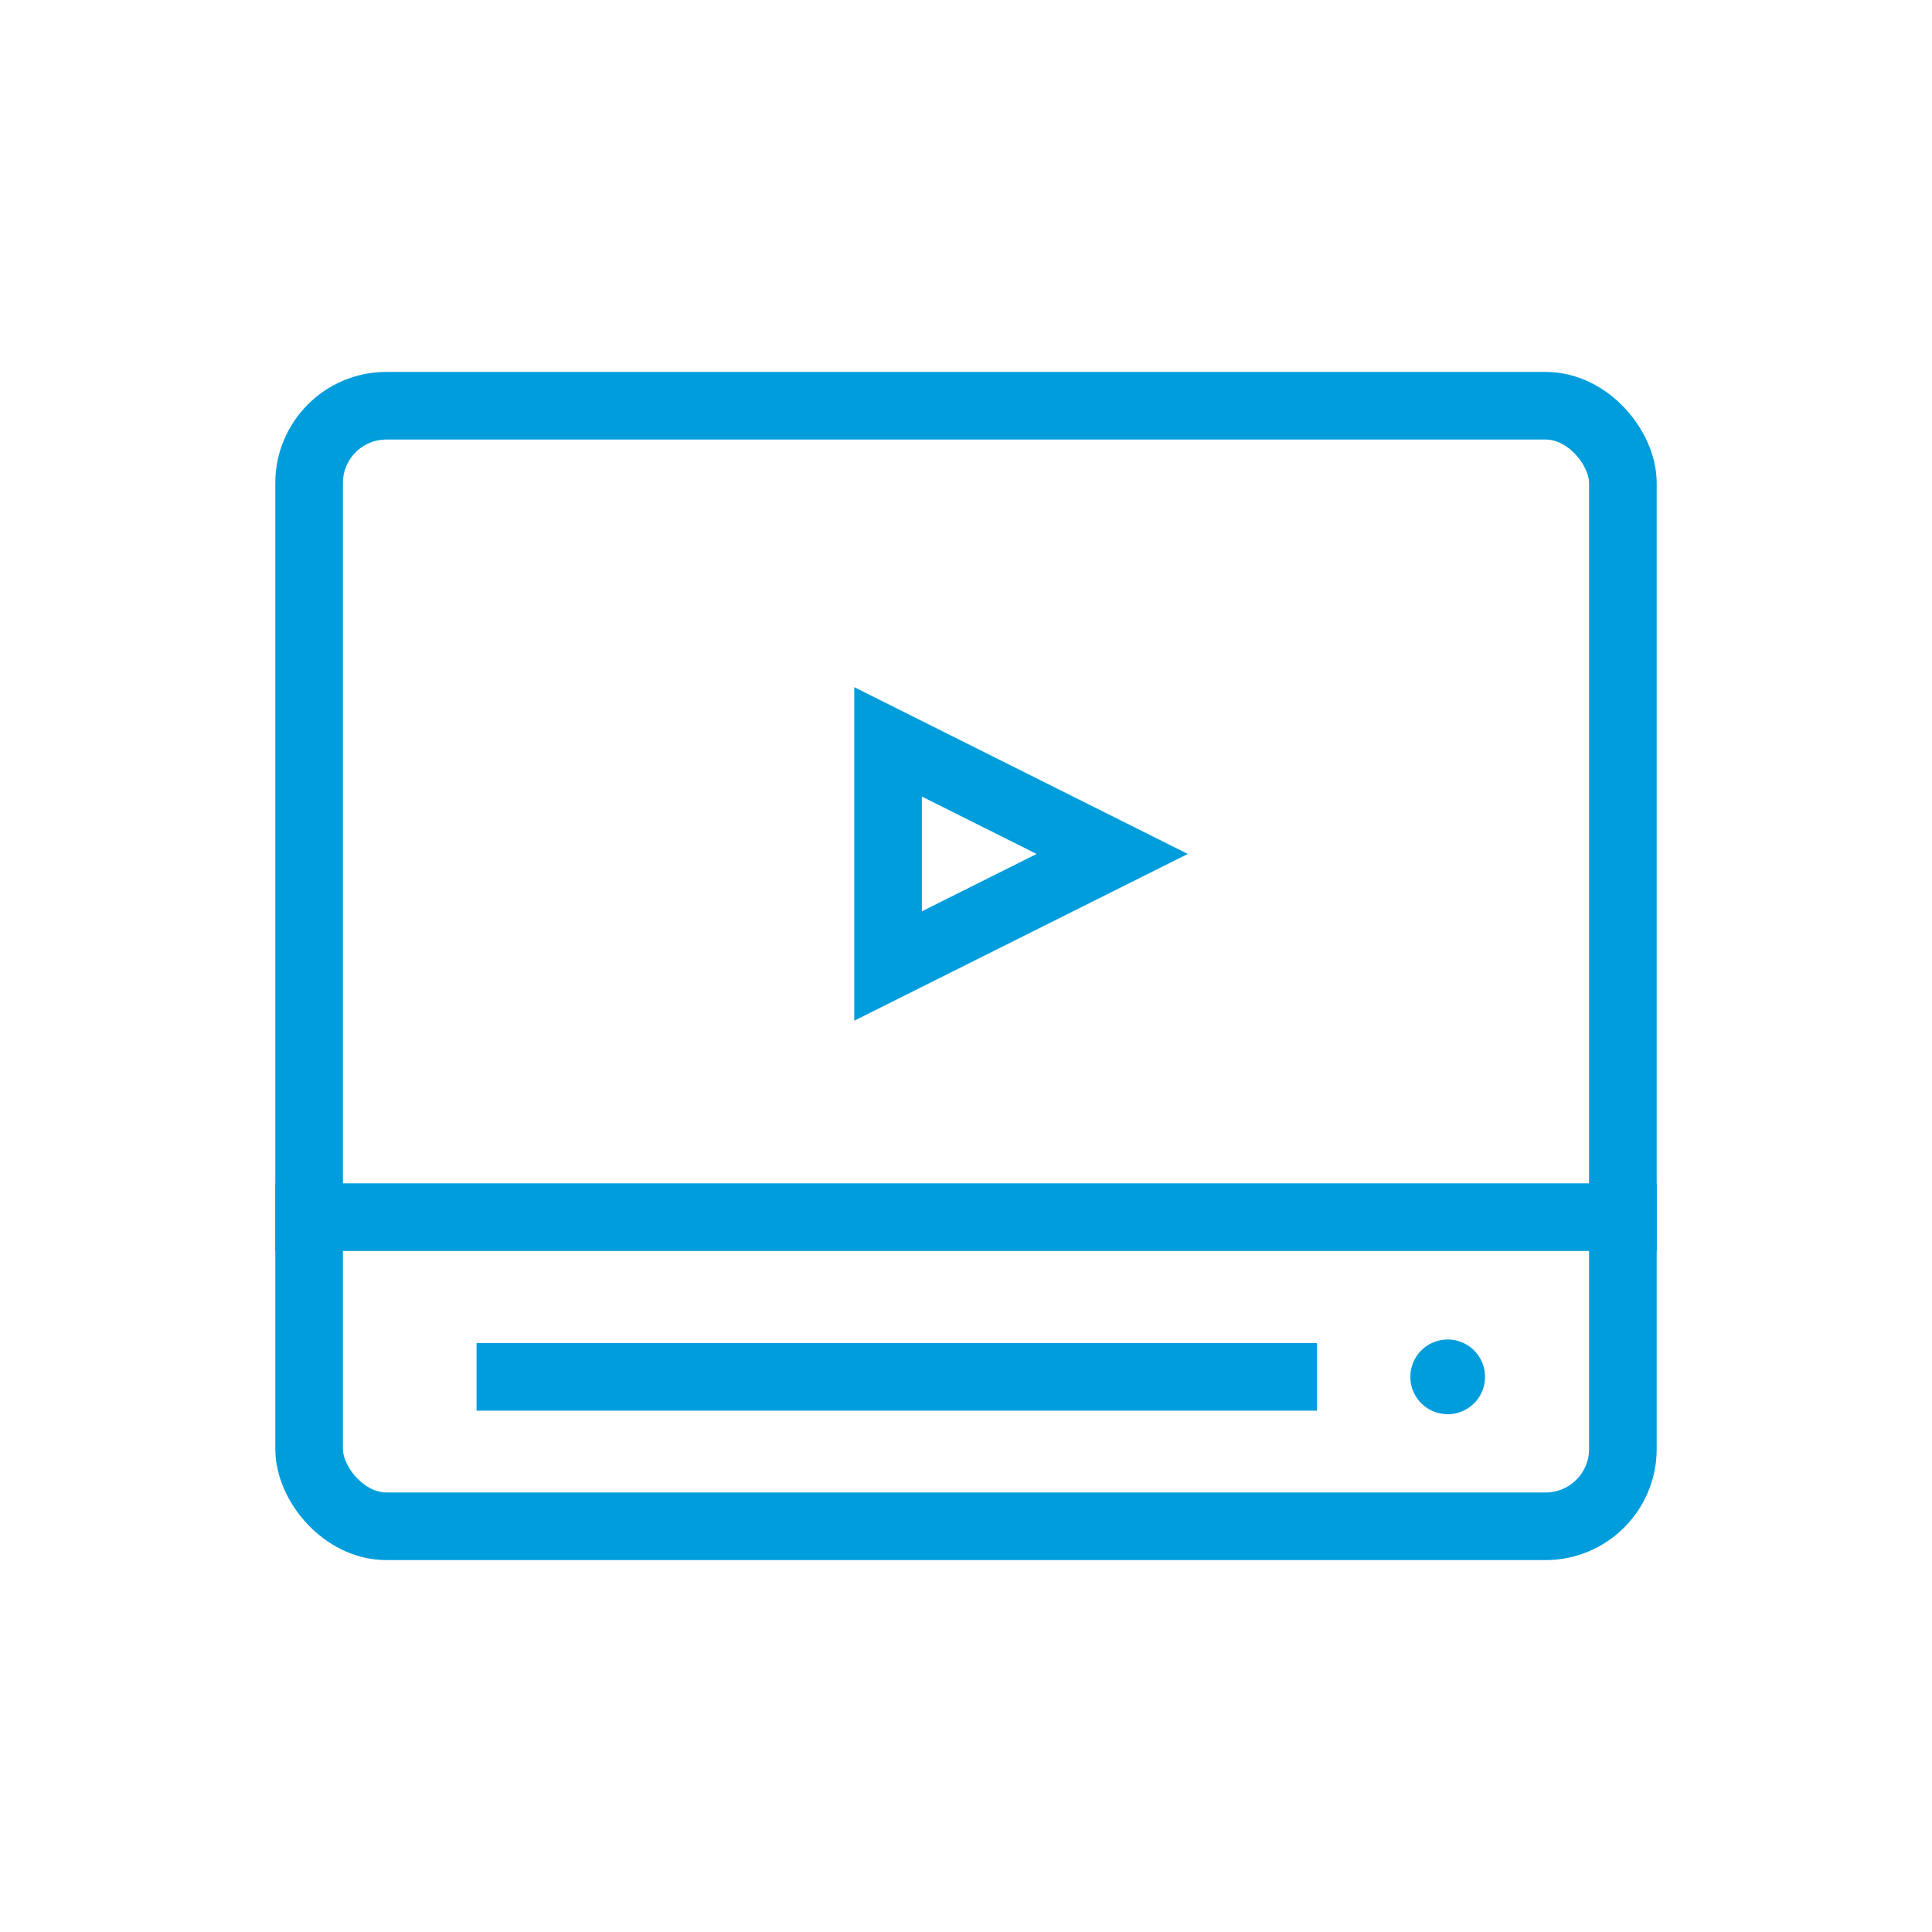
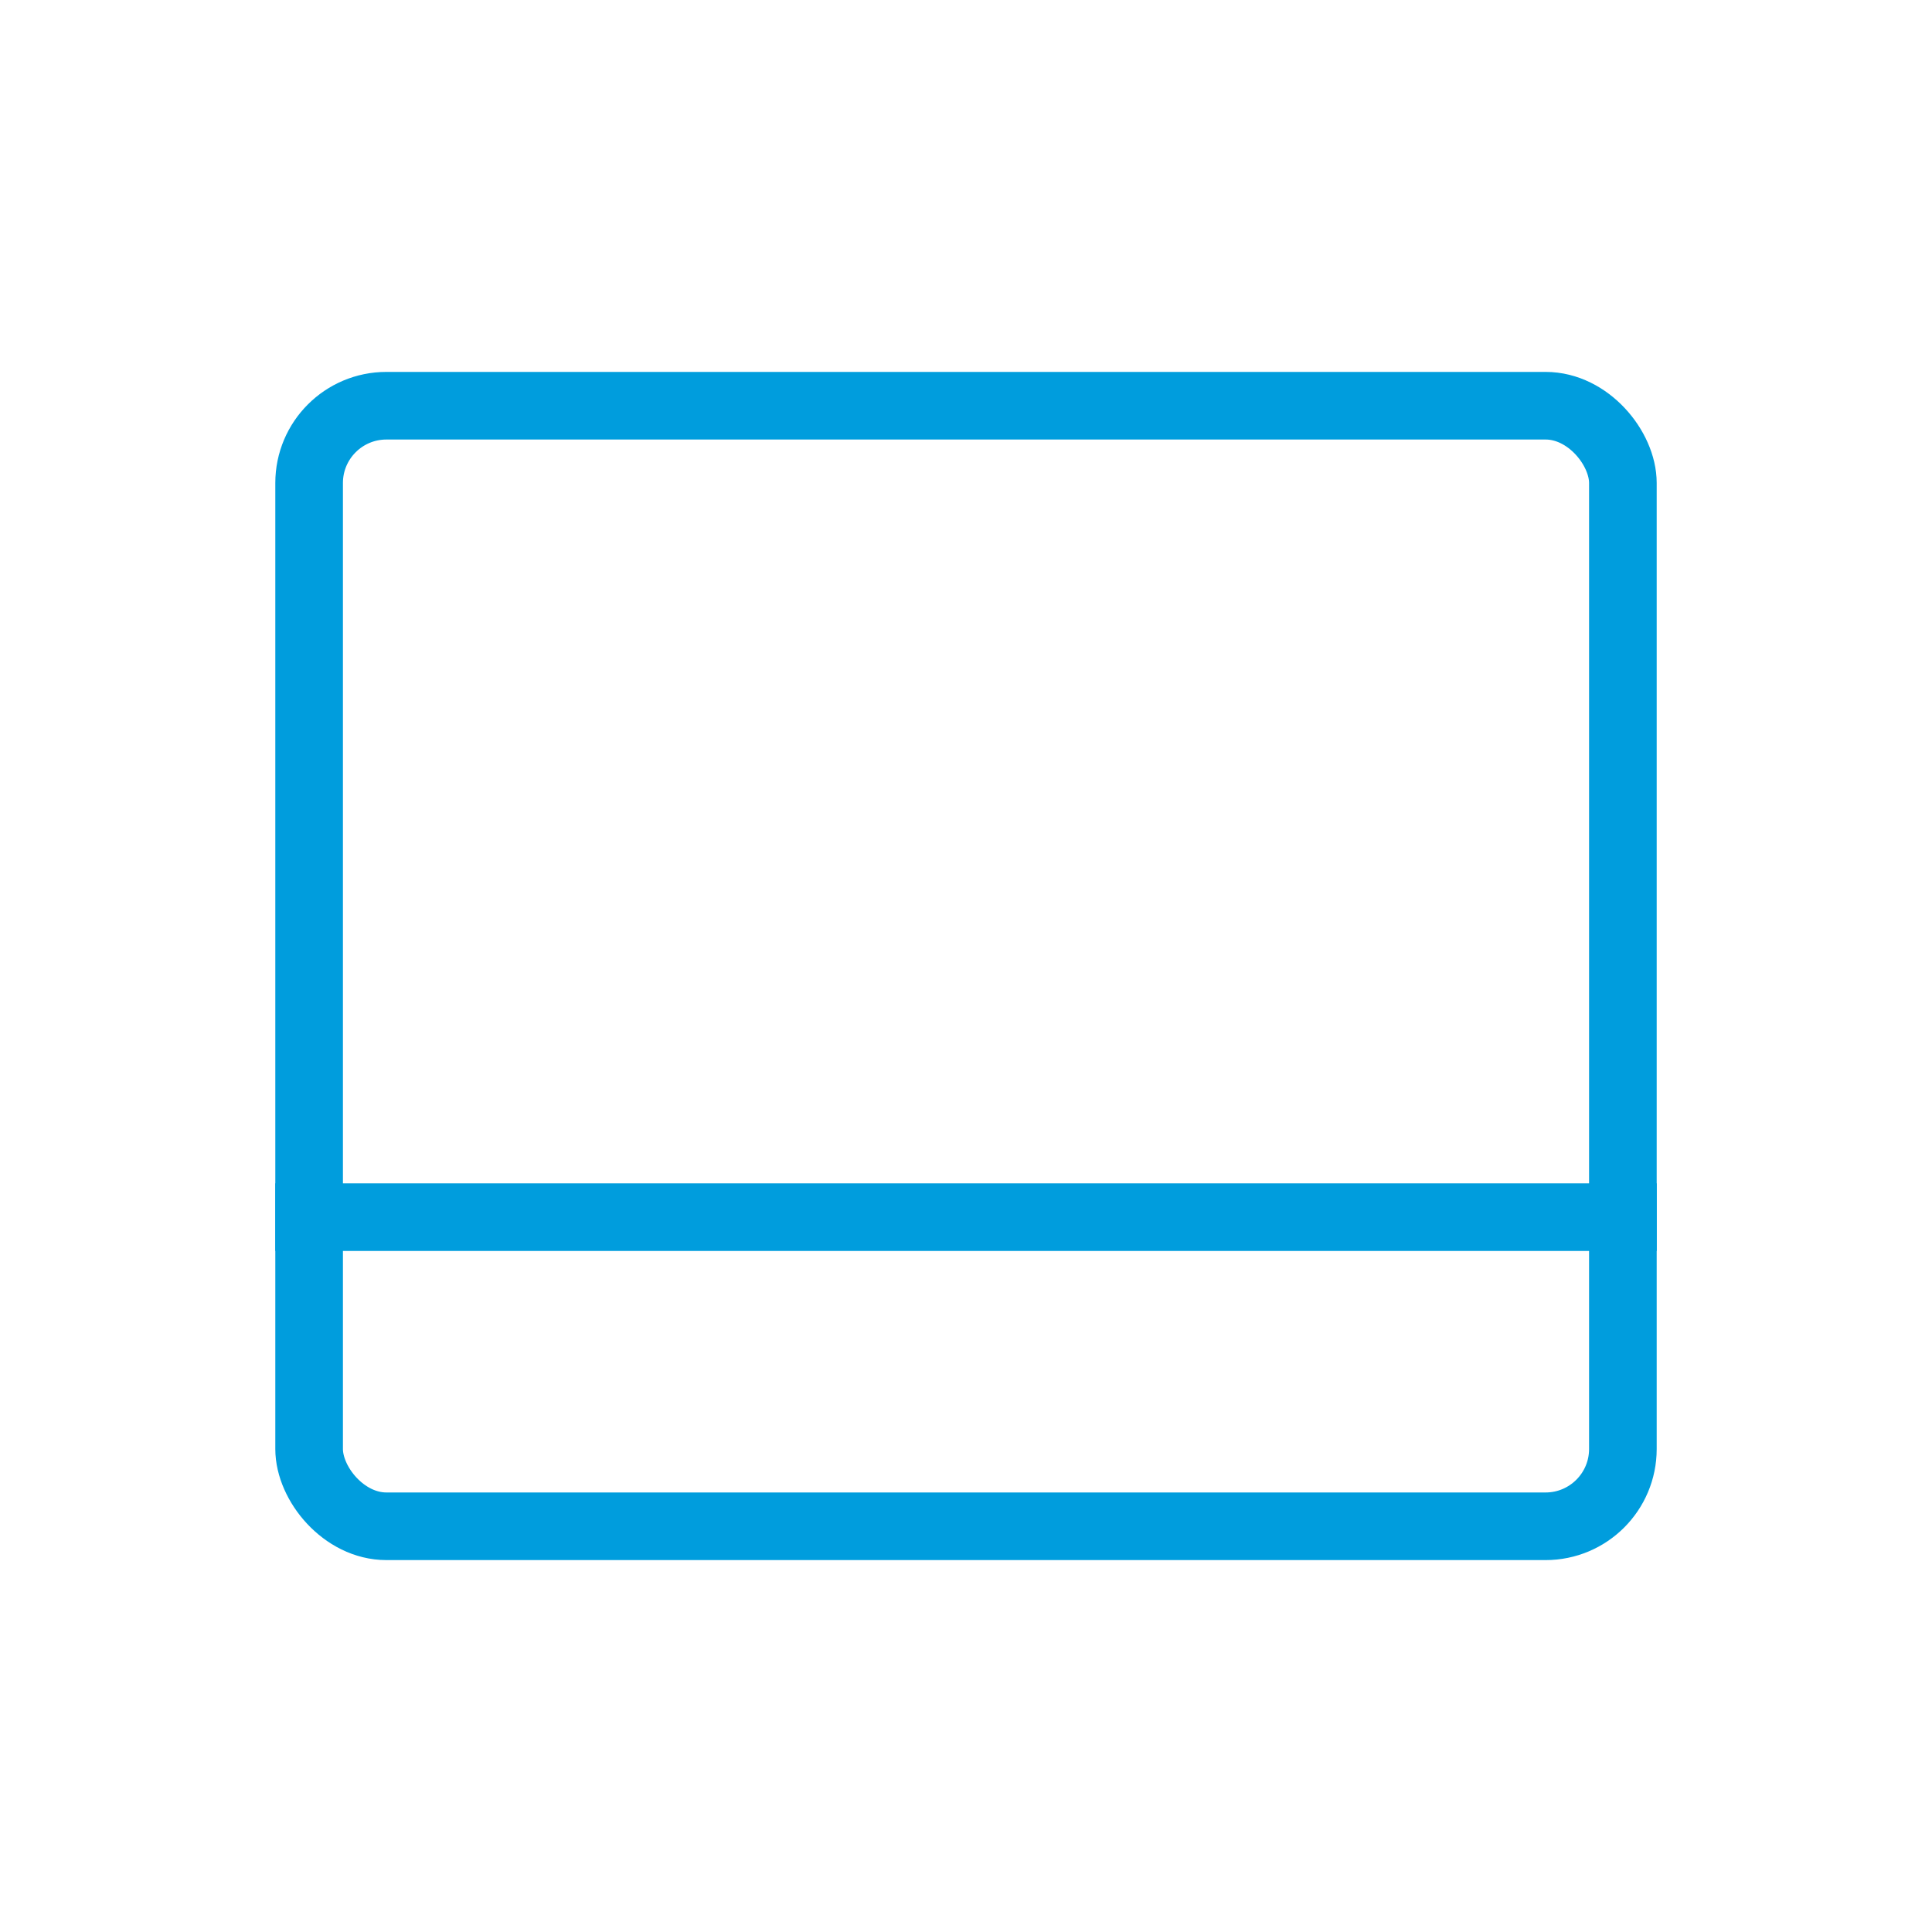
<svg xmlns="http://www.w3.org/2000/svg" width="100" height="100" viewBox="0 0 100 100">
  <g transform="translate(-150 -1310)">
-     <rect width="100" height="100" transform="translate(150 1310)" fill="none" />
    <g transform="translate(27 1236)">
      <rect width="68" height="58" rx="4" transform="translate(139 95)" fill="none" stroke="#009ddd" stroke-linecap="square" stroke-width="3.5" />
-       <path d="M151,115.6V104l11.6,5.8Z" transform="translate(17.967 8.4)" fill="none" stroke="#009ddd" stroke-linecap="square" stroke-width="3.5" />
-       <path d="M1.933,0A1.933,1.933,0,1,1,0,1.933,1.933,1.933,0,0,1,1.933,0Z" transform="translate(196 143.333)" fill="#009ddd" />
-       <line x2="43.5" transform="translate(147.667 145.267)" fill="none" stroke="#009ddd" stroke-linejoin="round" stroke-width="3.5" />
      <line x2="68" transform="translate(139 137)" fill="none" stroke="#009ddd" stroke-linecap="square" stroke-linejoin="round" stroke-width="3.5" />
    </g>
  </g>
</svg>